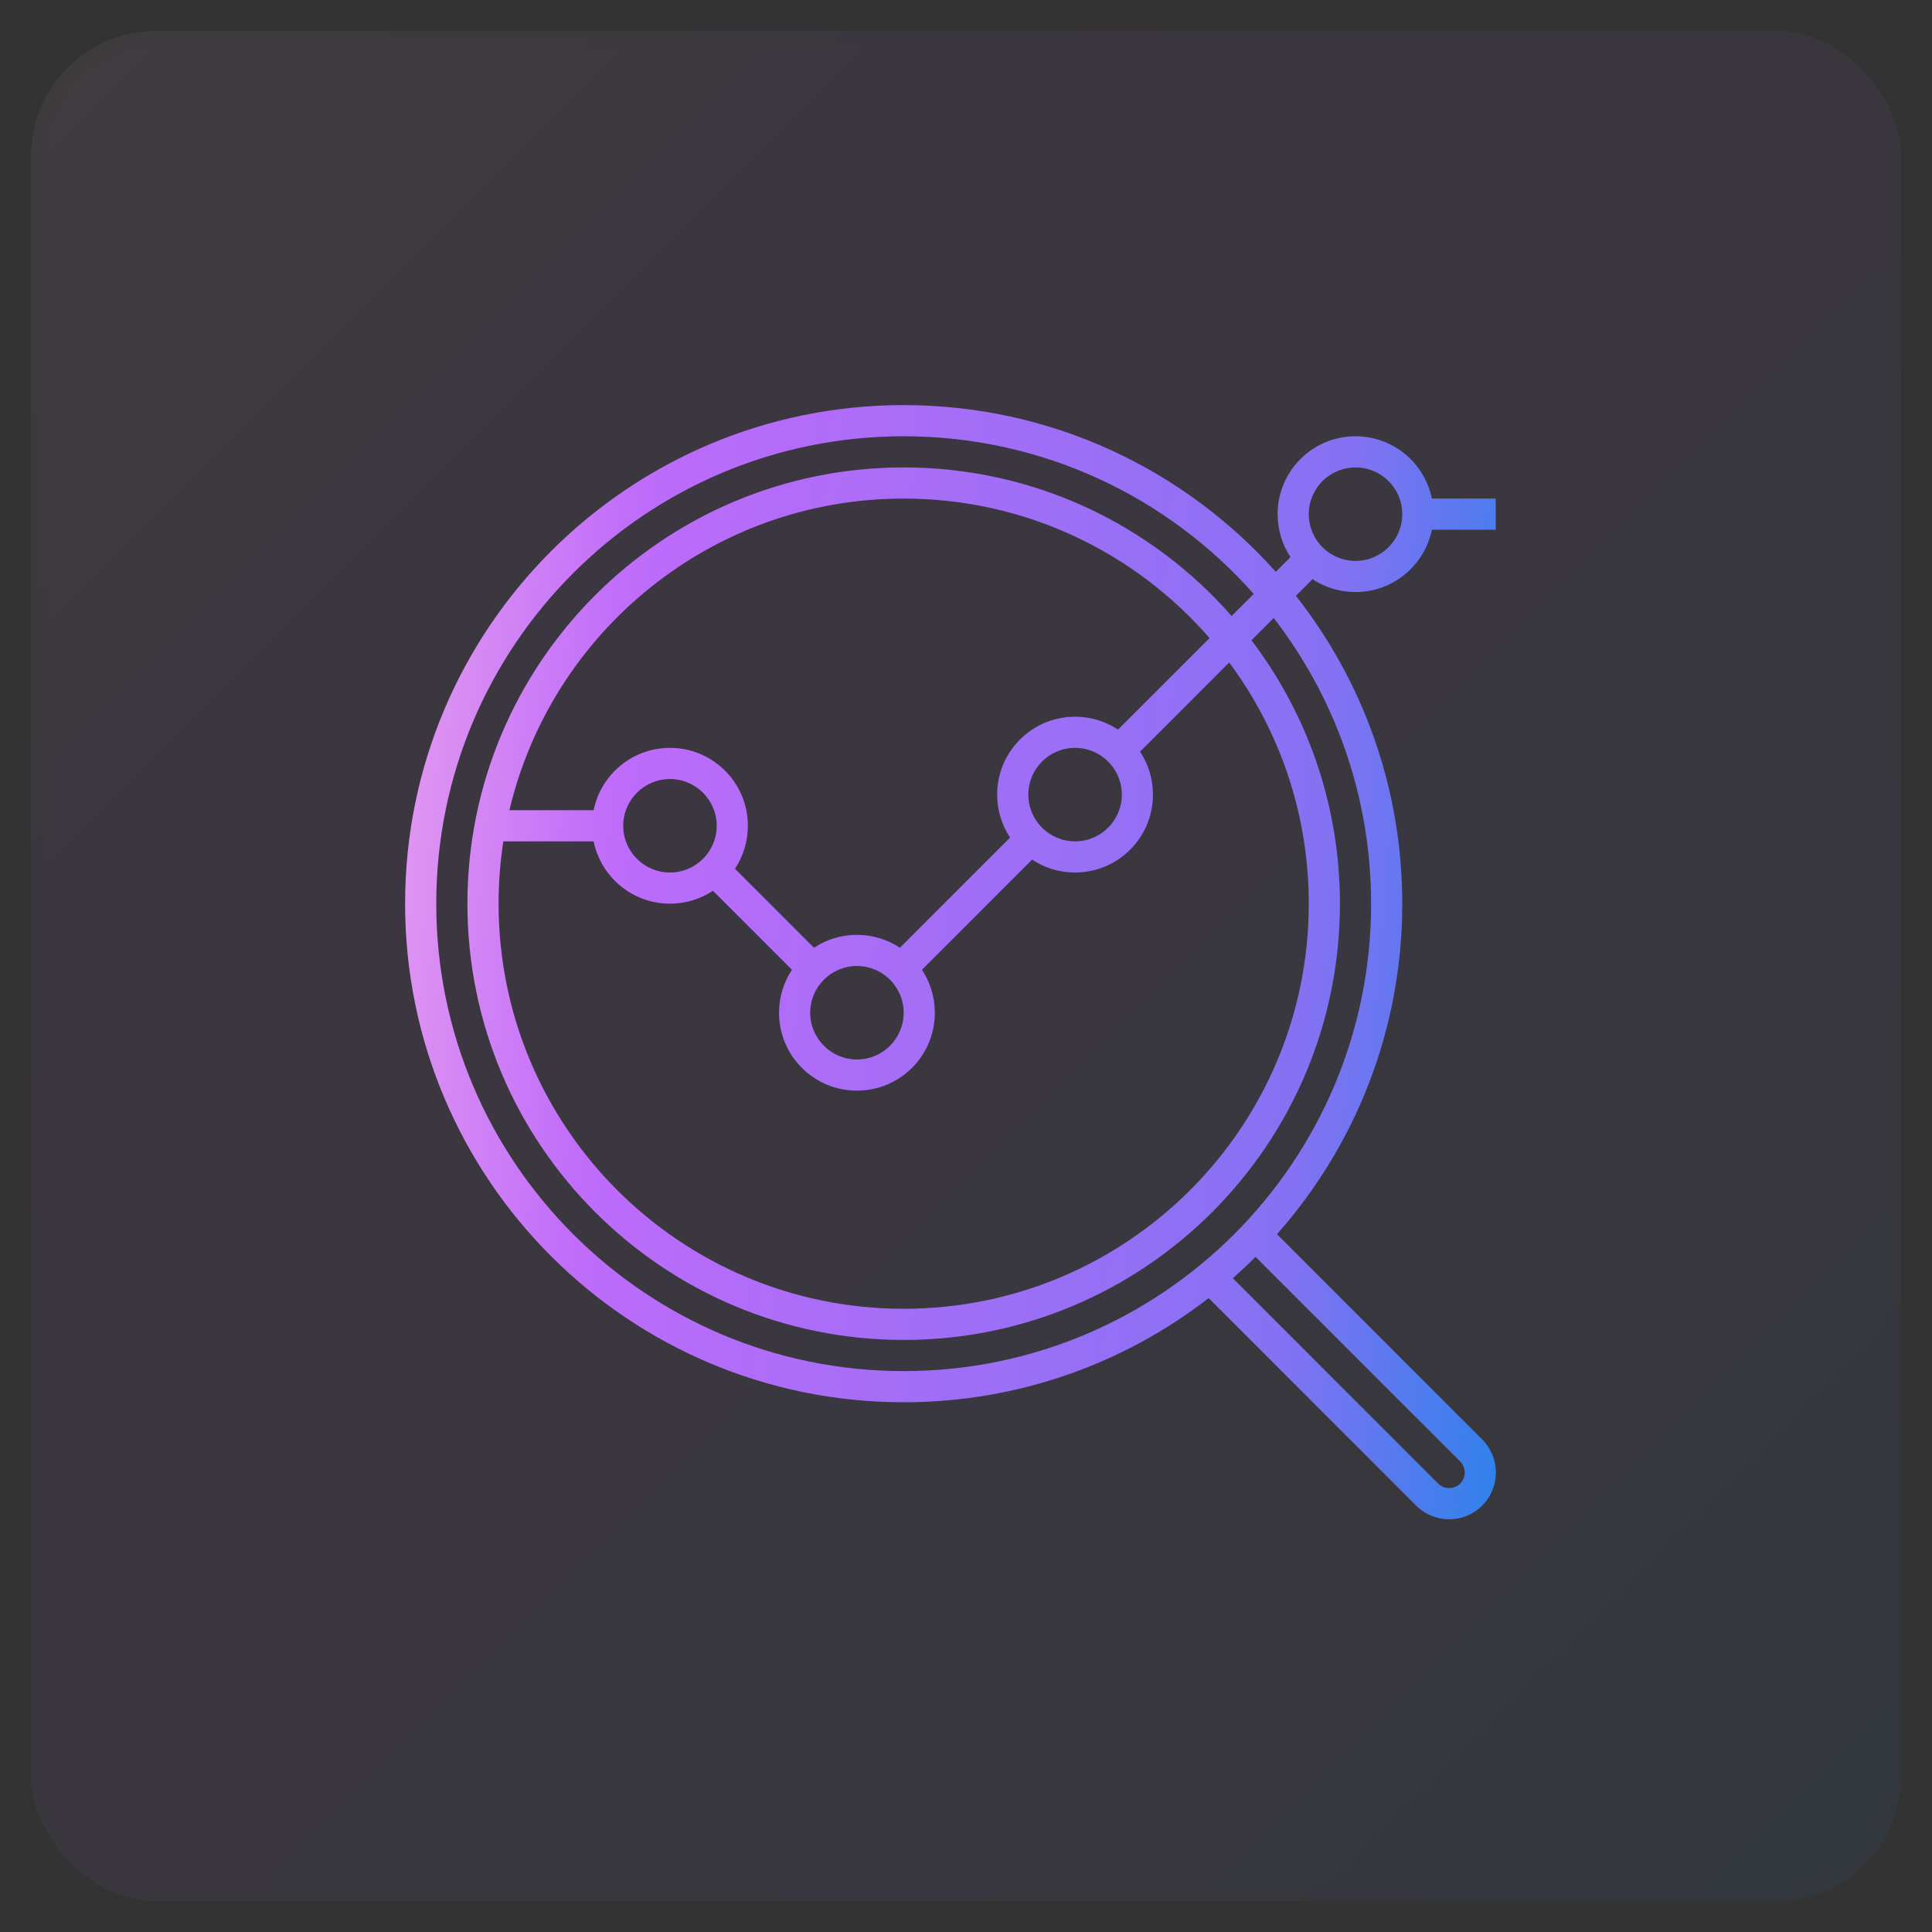
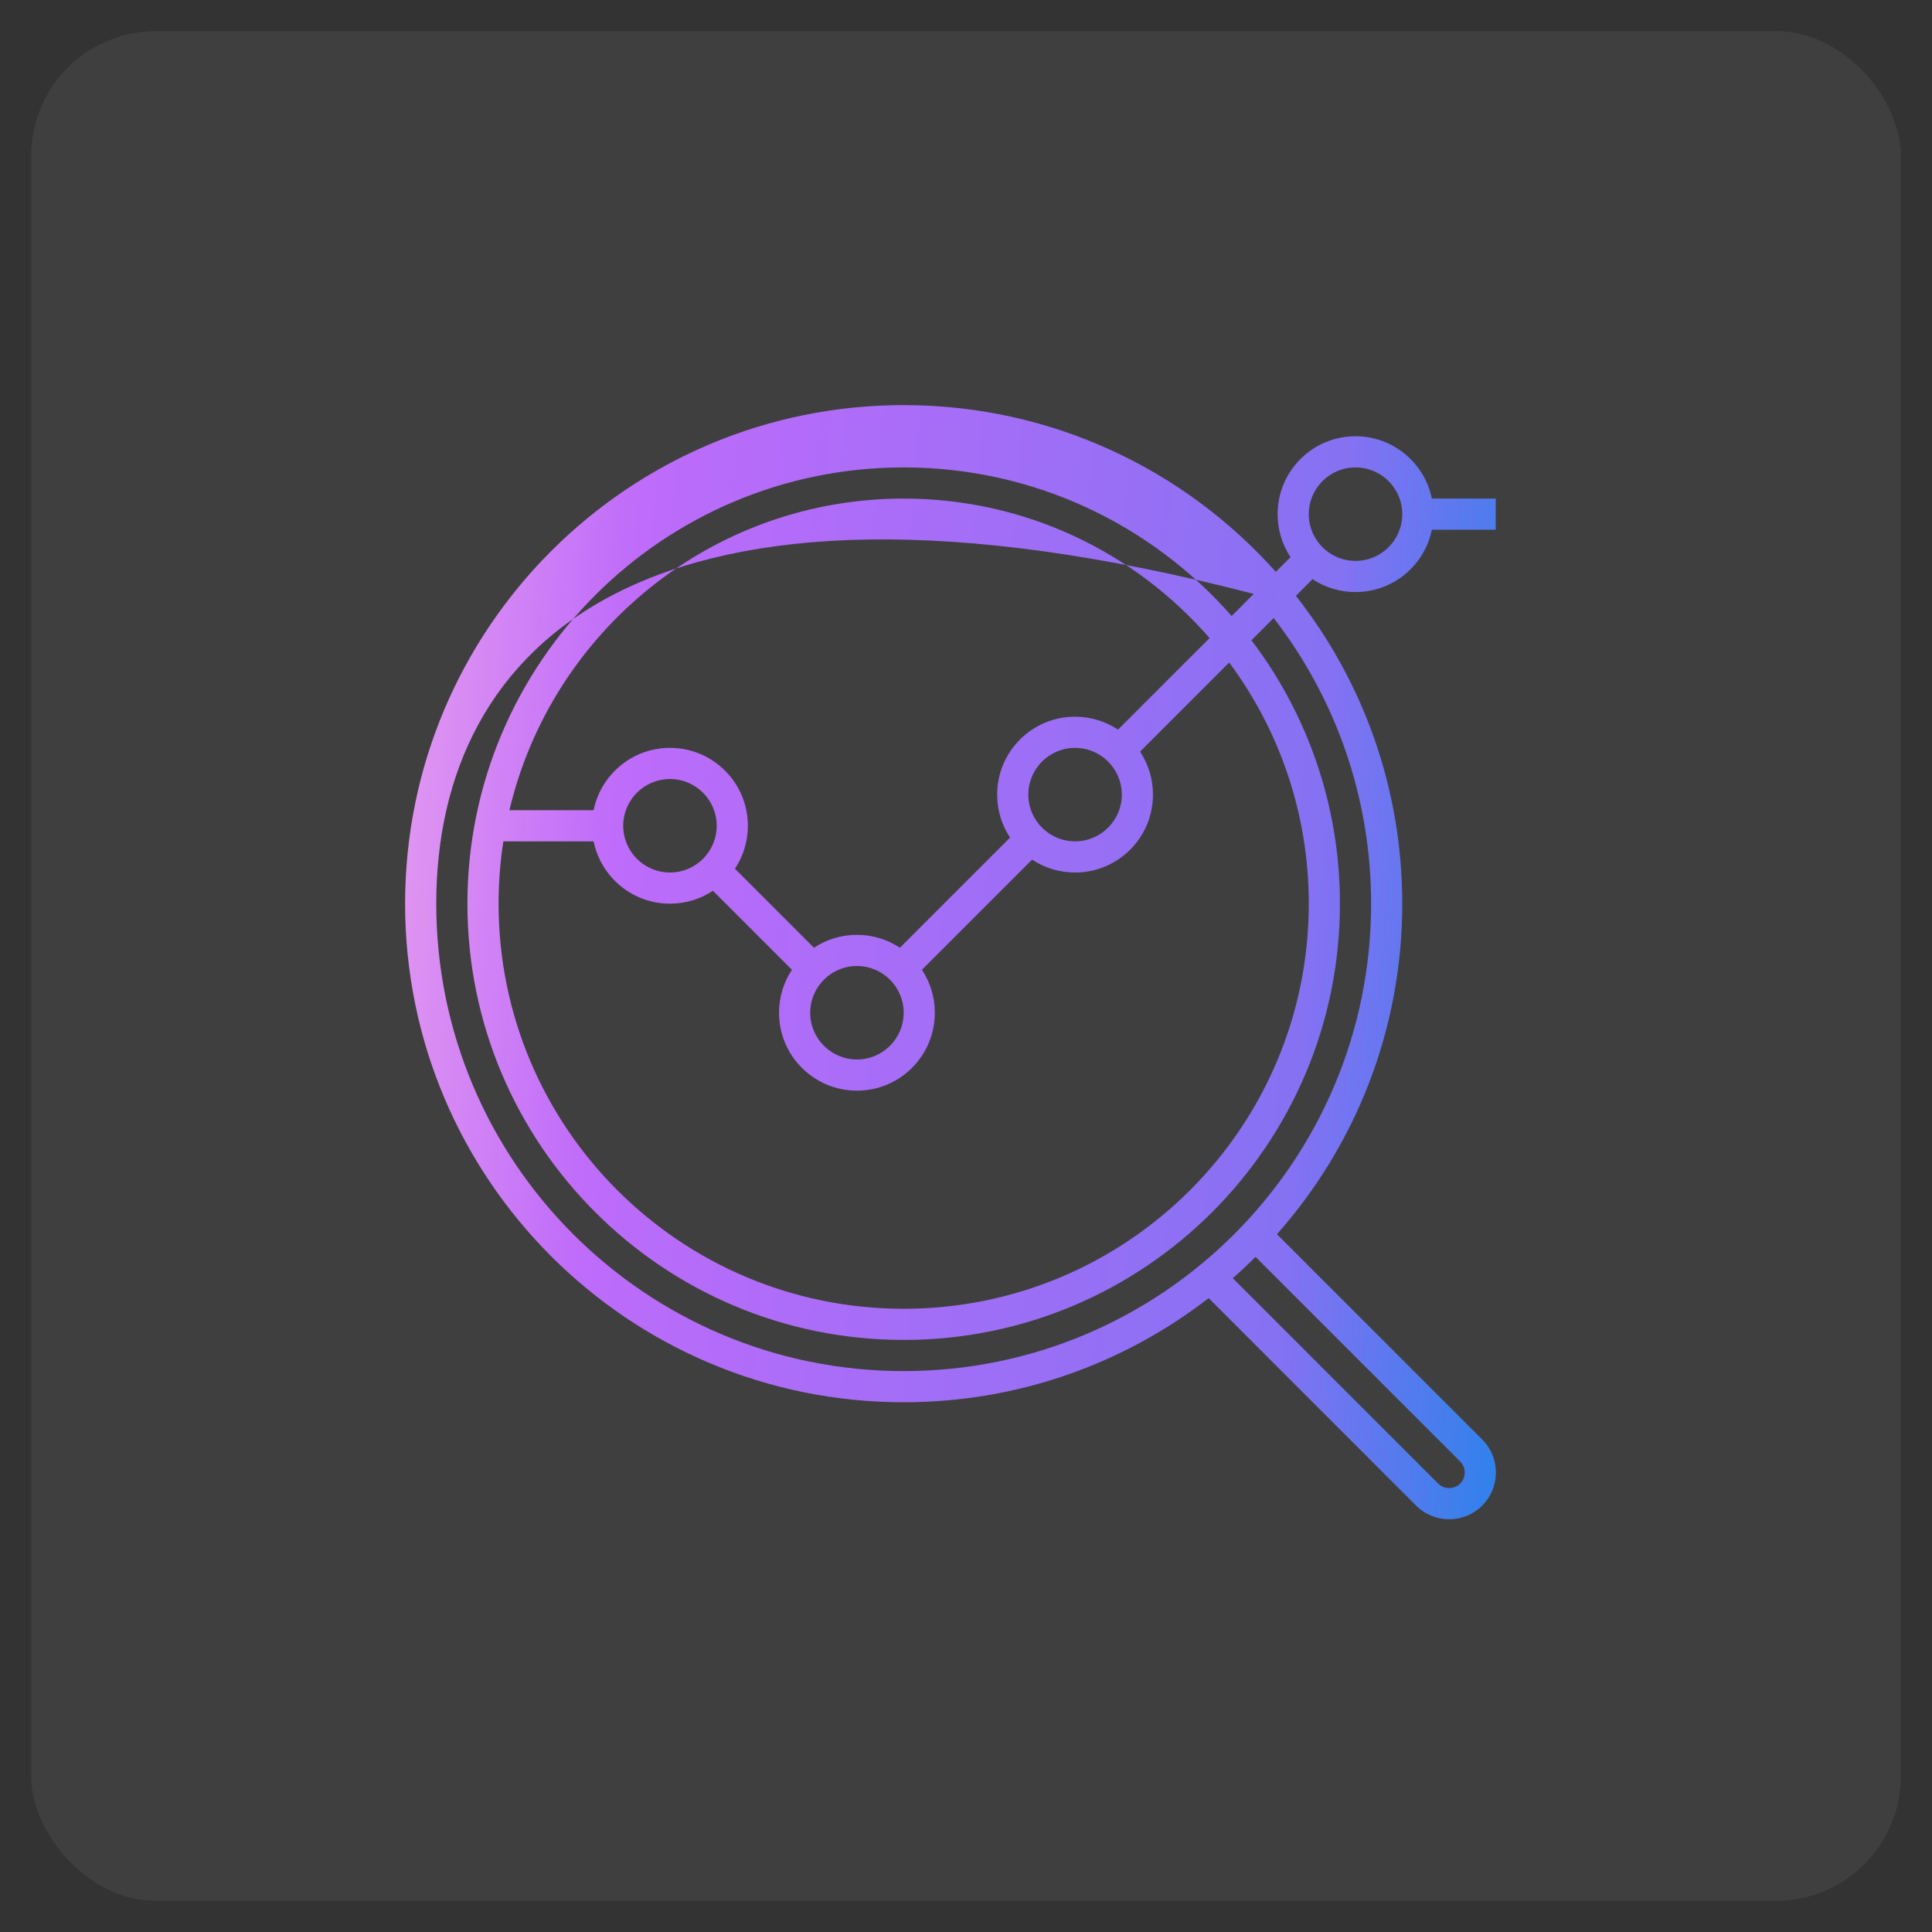
<svg xmlns="http://www.w3.org/2000/svg" width="62" height="62" viewBox="0 0 62 62" fill="none">
  <rect x="0" y="0" width="62" height="62" fill="#333333" stroke="none" />
  <g opacity="0.062">
    <rect x="1" y="1" width="60" height="60" rx="4" fill="#FAFAFA" />
-     <rect x="1" y="1" width="60" height="60" rx="4" fill="url(#paint0_linear_125_86)" />
-     <rect x="1" y="1" width="60" height="60" rx="4" stroke="black" stroke-opacity="0.02" />
  </g>
-   <path fill-rule="evenodd" clip-rule="evenodd" d="M29 13C20.163 13 13 20.163 13 29C13 37.837 20.163 45 29 45C32.686 45 36.082 43.753 38.787 41.658L45.444 48.316C46.03 48.902 46.98 48.902 47.566 48.316C48.117 47.764 48.15 46.891 47.663 46.301L47.566 46.194L40.979 39.607C43.481 36.784 45 33.069 45 29C45 25.271 43.725 21.841 41.587 19.121L42.121 18.586C42.517 18.848 42.99 19 43.5 19C44.709 19 45.718 18.141 45.95 17H48V16H45.95C45.718 14.859 44.709 14 43.5 14C42.119 14 41 15.119 41 16.5C41 17.009 41.152 17.483 41.414 17.879L40.942 18.351C38.012 15.068 33.747 13 29 13ZM40.233 19.059C37.485 15.956 33.471 14 29 14C20.716 14 14 20.716 14 29C14 37.284 20.716 44 29 44C37.284 44 44 37.284 44 29C44 25.548 42.834 22.368 40.874 19.833L40.161 20.547C41.943 22.895 43 25.824 43 29C43 36.732 36.732 43 29 43C21.268 43 15 36.732 15 29C15 21.268 21.268 15 29 15C33.195 15 36.959 16.845 39.525 19.768L40.233 19.059ZM38.816 20.477C36.433 17.734 32.919 16 29 16C22.853 16 17.702 20.267 16.348 26H19.05C19.282 24.859 20.291 24 21.5 24C22.881 24 24 25.119 24 26.5C24 27.01 23.848 27.483 23.586 27.879L26.121 30.414C26.517 30.152 26.99 30 27.5 30C28.009 30 28.483 30.152 28.879 30.414L32.414 26.879C32.152 26.483 32 26.009 32 25.5C32 24.119 33.119 23 34.5 23C35.01 23 35.483 23.152 35.879 23.414L38.816 20.477ZM16.153 27C16.052 27.652 16 28.32 16 29C16 36.18 21.82 42 29 42C36.18 42 42 36.18 42 29C42 26.101 41.051 23.423 39.446 21.261L36.586 24.121C36.848 24.517 37 24.991 37 25.5C37 26.881 35.881 28 34.5 28C33.99 28 33.517 27.848 33.121 27.586L29.586 31.121C29.848 31.517 30 31.991 30 32.5C30 33.881 28.881 35 27.5 35C26.119 35 25 33.881 25 32.5C25 31.991 25.152 31.517 25.414 31.121L22.879 28.586C22.483 28.848 22.009 29 21.5 29C20.291 29 19.282 28.141 19.05 27H16.153ZM40.292 40.335C40.056 40.571 39.812 40.799 39.562 41.019L46.152 47.609L46.221 47.667C46.416 47.802 46.685 47.782 46.859 47.609C47.054 47.413 47.054 47.097 46.859 46.902L40.292 40.335ZM45 16.5C45 17.328 44.328 18 43.5 18C42.672 18 42 17.328 42 16.5C42 15.672 42.672 15 43.5 15C44.328 15 45 15.672 45 16.5ZM34.5 27C35.328 27 36 26.328 36 25.5C36 24.672 35.328 24 34.5 24C33.672 24 33 24.672 33 25.5C33 26.328 33.672 27 34.5 27ZM23 26.5C23 27.328 22.328 28 21.5 28C20.672 28 20 27.328 20 26.5C20 25.672 20.672 25 21.5 25C22.328 25 23 25.672 23 26.5ZM29 32.5C29 33.328 28.328 34 27.5 34C26.672 34 26 33.328 26 32.5C26 31.672 26.672 31 27.5 31C28.328 31 29 31.672 29 32.5Z" fill="url(#paint1_linear_125_86)" />
+   <path fill-rule="evenodd" clip-rule="evenodd" d="M29 13C20.163 13 13 20.163 13 29C13 37.837 20.163 45 29 45C32.686 45 36.082 43.753 38.787 41.658L45.444 48.316C46.03 48.902 46.98 48.902 47.566 48.316C48.117 47.764 48.15 46.891 47.663 46.301L47.566 46.194L40.979 39.607C43.481 36.784 45 33.069 45 29C45 25.271 43.725 21.841 41.587 19.121L42.121 18.586C42.517 18.848 42.99 19 43.5 19C44.709 19 45.718 18.141 45.95 17H48V16H45.95C45.718 14.859 44.709 14 43.5 14C42.119 14 41 15.119 41 16.5C41 17.009 41.152 17.483 41.414 17.879L40.942 18.351C38.012 15.068 33.747 13 29 13ZM40.233 19.059C20.716 14 14 20.716 14 29C14 37.284 20.716 44 29 44C37.284 44 44 37.284 44 29C44 25.548 42.834 22.368 40.874 19.833L40.161 20.547C41.943 22.895 43 25.824 43 29C43 36.732 36.732 43 29 43C21.268 43 15 36.732 15 29C15 21.268 21.268 15 29 15C33.195 15 36.959 16.845 39.525 19.768L40.233 19.059ZM38.816 20.477C36.433 17.734 32.919 16 29 16C22.853 16 17.702 20.267 16.348 26H19.05C19.282 24.859 20.291 24 21.5 24C22.881 24 24 25.119 24 26.5C24 27.01 23.848 27.483 23.586 27.879L26.121 30.414C26.517 30.152 26.99 30 27.5 30C28.009 30 28.483 30.152 28.879 30.414L32.414 26.879C32.152 26.483 32 26.009 32 25.5C32 24.119 33.119 23 34.5 23C35.01 23 35.483 23.152 35.879 23.414L38.816 20.477ZM16.153 27C16.052 27.652 16 28.32 16 29C16 36.18 21.82 42 29 42C36.18 42 42 36.18 42 29C42 26.101 41.051 23.423 39.446 21.261L36.586 24.121C36.848 24.517 37 24.991 37 25.5C37 26.881 35.881 28 34.5 28C33.99 28 33.517 27.848 33.121 27.586L29.586 31.121C29.848 31.517 30 31.991 30 32.5C30 33.881 28.881 35 27.5 35C26.119 35 25 33.881 25 32.5C25 31.991 25.152 31.517 25.414 31.121L22.879 28.586C22.483 28.848 22.009 29 21.5 29C20.291 29 19.282 28.141 19.05 27H16.153ZM40.292 40.335C40.056 40.571 39.812 40.799 39.562 41.019L46.152 47.609L46.221 47.667C46.416 47.802 46.685 47.782 46.859 47.609C47.054 47.413 47.054 47.097 46.859 46.902L40.292 40.335ZM45 16.5C45 17.328 44.328 18 43.5 18C42.672 18 42 17.328 42 16.5C42 15.672 42.672 15 43.5 15C44.328 15 45 15.672 45 16.5ZM34.5 27C35.328 27 36 26.328 36 25.5C36 24.672 35.328 24 34.5 24C33.672 24 33 24.672 33 25.5C33 26.328 33.672 27 34.5 27ZM23 26.5C23 27.328 22.328 28 21.5 28C20.672 28 20 27.328 20 26.5C20 25.672 20.672 25 21.5 25C22.328 25 23 25.672 23 26.5ZM29 32.5C29 33.328 28.328 34 27.5 34C26.672 34 26 33.328 26 32.5C26 31.672 26.672 31 27.5 31C28.328 31 29 31.672 29 32.5Z" fill="url(#paint1_linear_125_86)" />
  <defs>
    <linearGradient id="paint0_linear_125_86" x1="91" y1="31" x2="31" y2="-29" gradientUnits="userSpaceOnUse">
      <stop stop-color="#1E85E9" />
      <stop offset="0.203" stop-color="#8671F3" />
      <stop offset="0.707" stop-color="#C06CFD" stop-opacity="0.99" />
      <stop offset="1" stop-color="#FFBEE8" />
    </linearGradient>
    <linearGradient id="paint1_linear_125_86" x1="52.452" y1="12.799" x2="8.005" y2="9.211" gradientUnits="userSpaceOnUse">
      <stop stop-color="#1E85E9" />
      <stop offset="0.203" stop-color="#8671F3" />
      <stop offset="0.707" stop-color="#C06CFD" stop-opacity="0.99" />
      <stop offset="1" stop-color="#FFBEE8" />
    </linearGradient>
  </defs>
</svg>